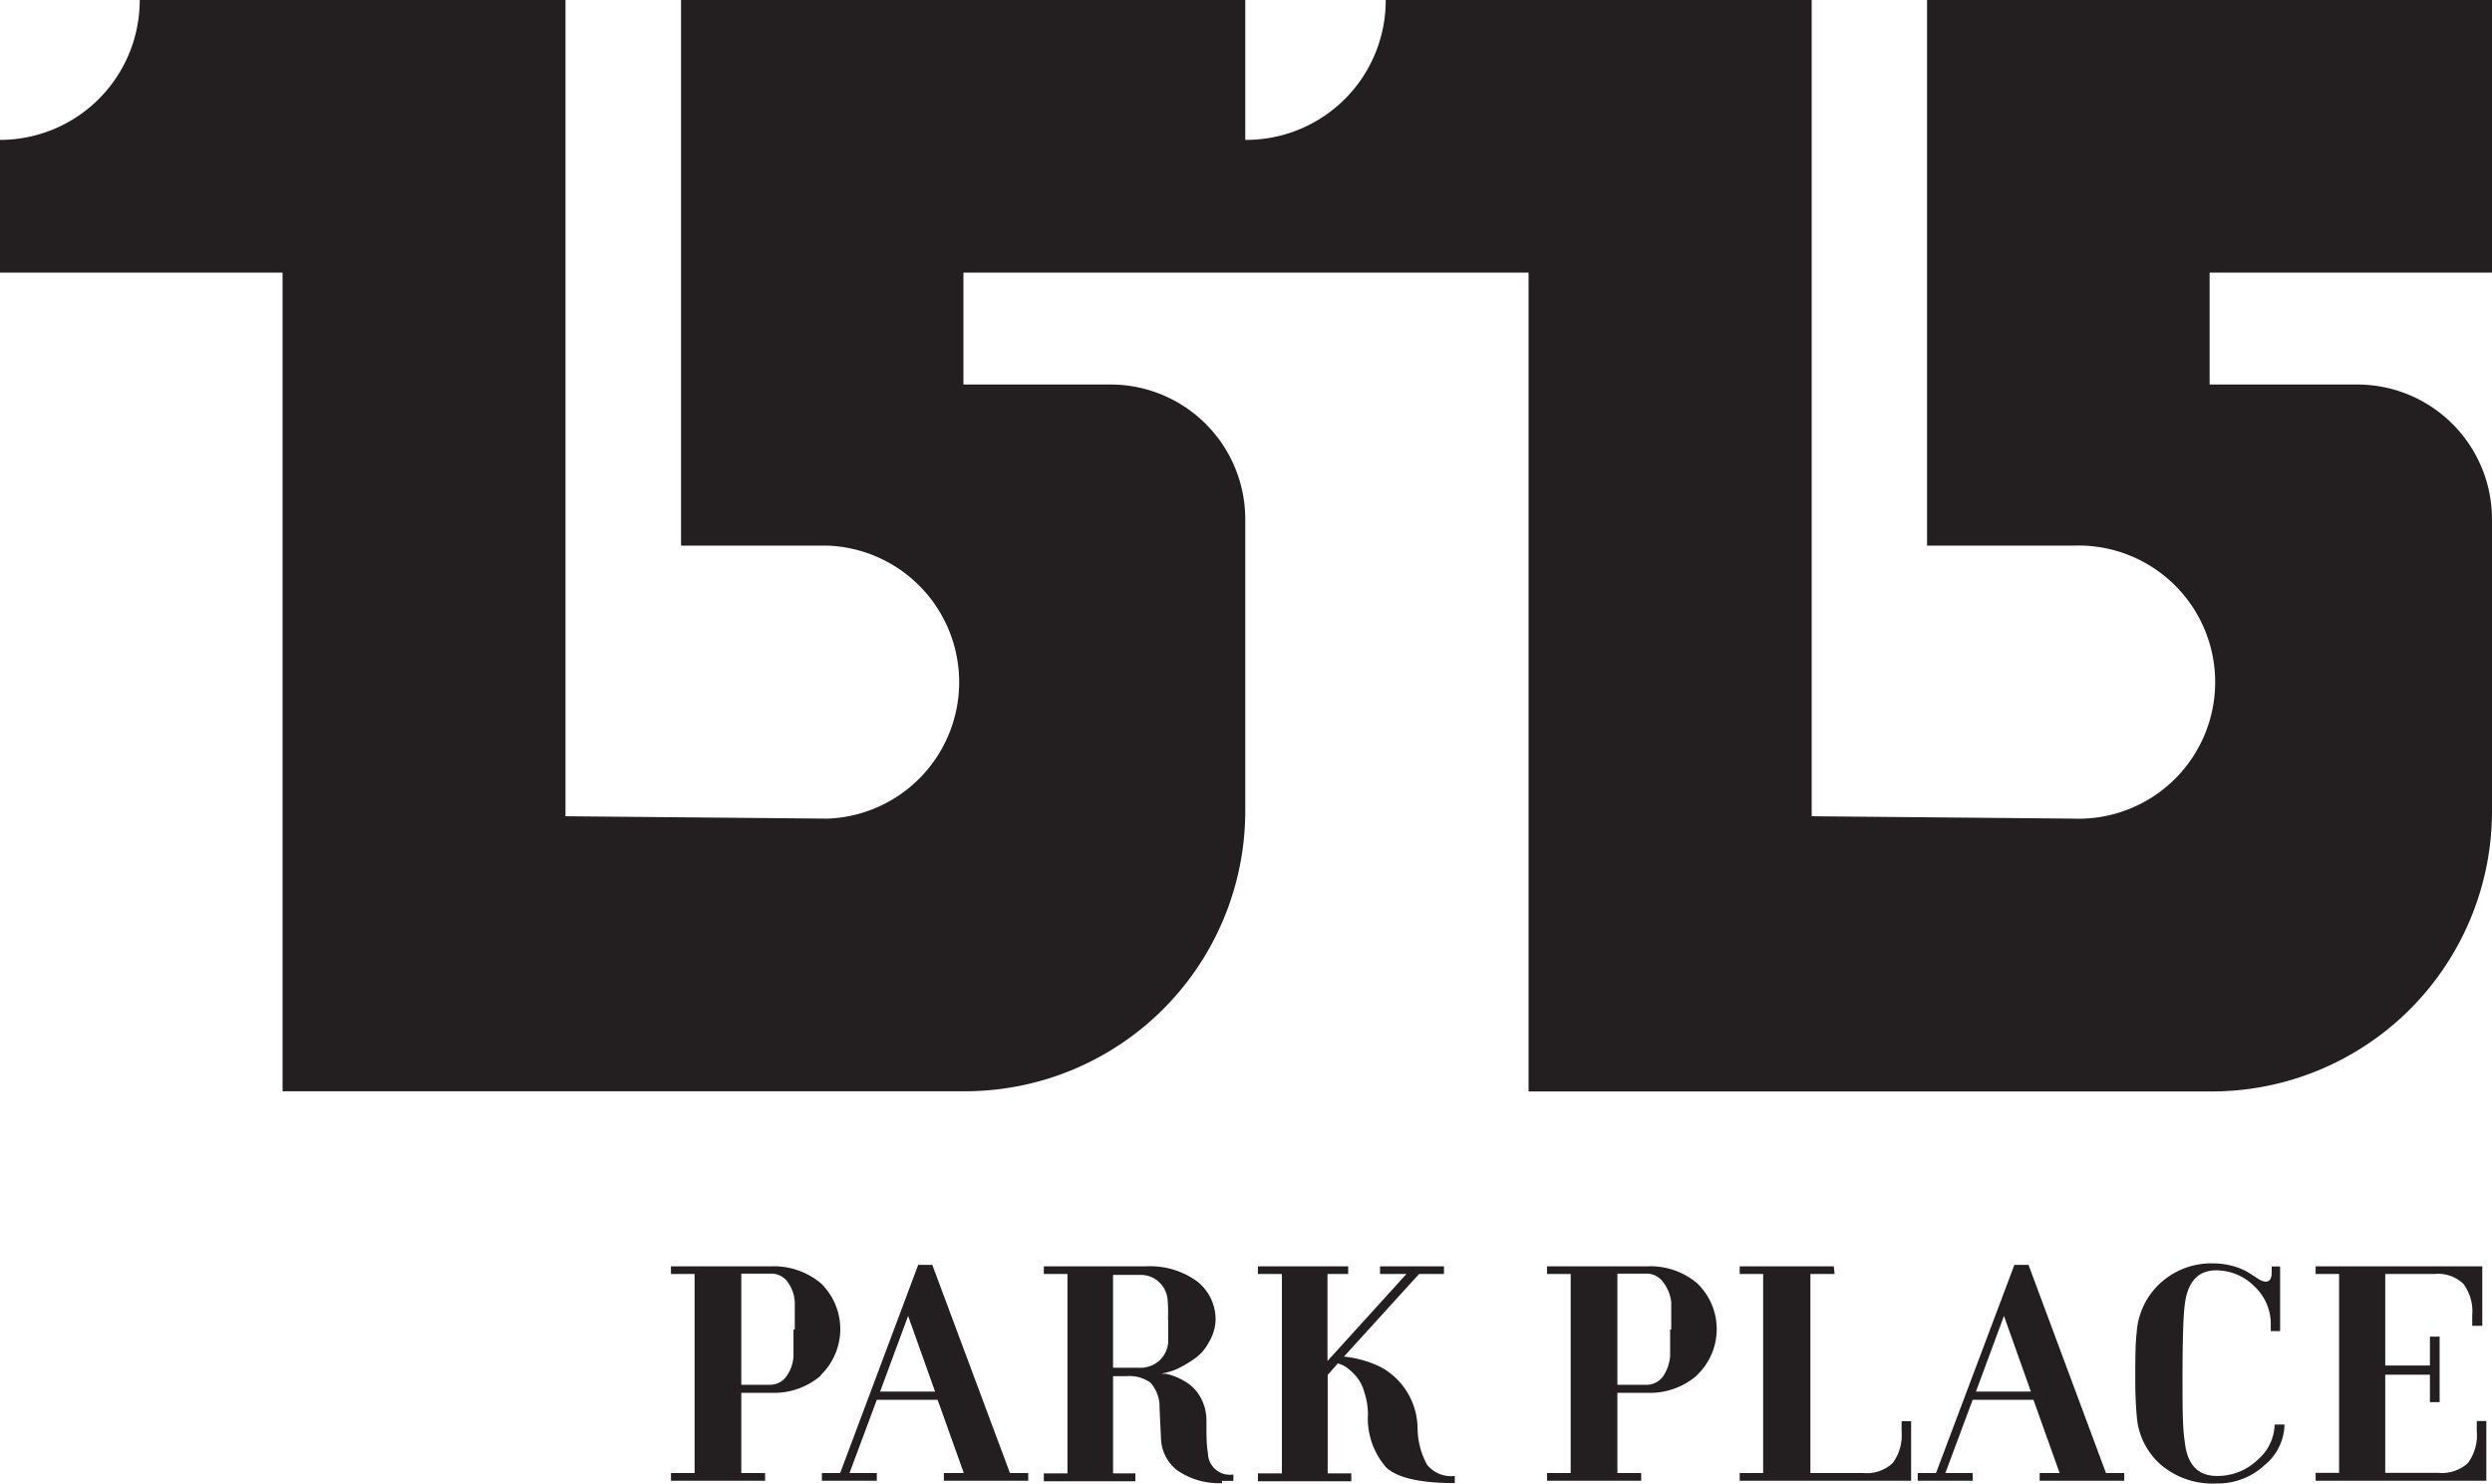
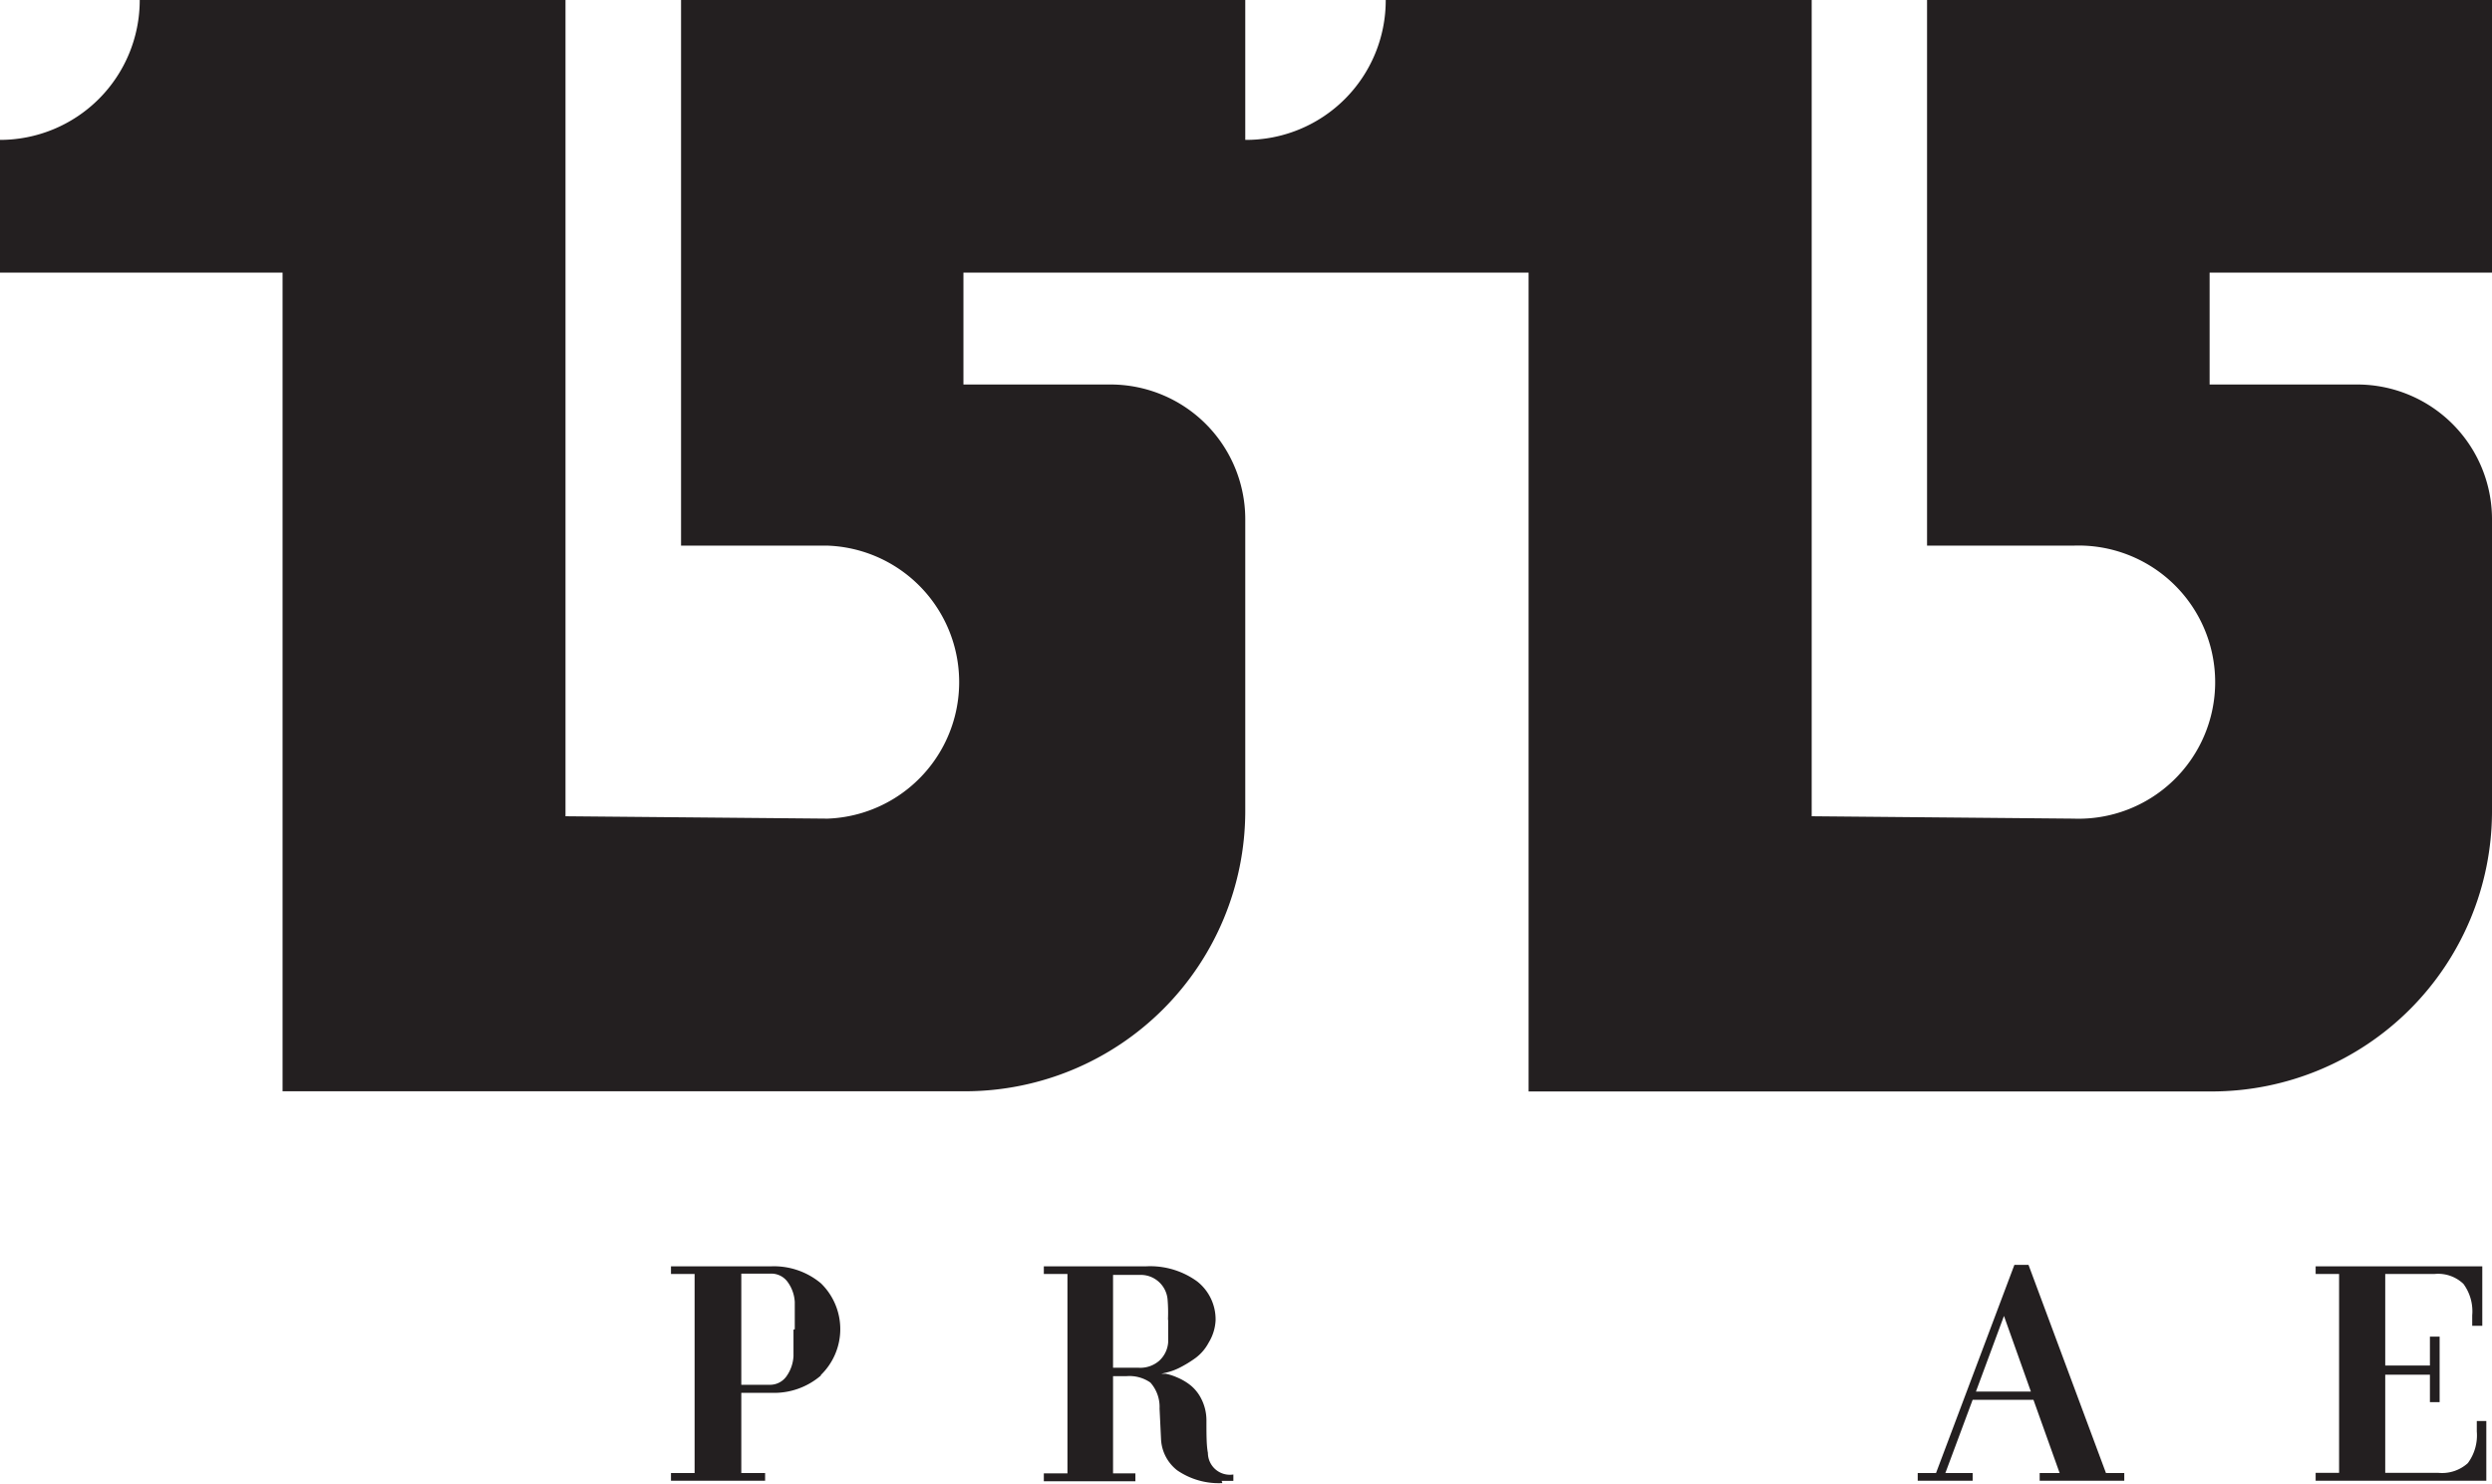
<svg xmlns="http://www.w3.org/2000/svg" viewBox="0 0 136.08 81.03">
  <defs>
    <style>.cls-1{fill:#231f20;}</style>
  </defs>
  <title>Asset 1</title>
  <g id="Layer_2" data-name="Layer 2">
    <g id="Layer_1-2" data-name="Layer 1">
      <path class="cls-1" d="M120.66,14.89h15.42V0H105.23V29.8h8a7.46,7.46,0,1,1,0,14.91l-14.3-.13V0H75.67A7.62,7.62,0,0,1,68,7.64V0H37.19V29.8h8a7.46,7.46,0,0,1,0,14.91l-14.31-.13V0H7.63A7.63,7.63,0,0,1,0,7.64v7.25H15.43V59.6H52.77A15.31,15.31,0,0,0,68,44.33v-16A7.36,7.36,0,0,0,60.7,21H52.61V14.89H83.47V59.61h37.35a15.31,15.31,0,0,0,15.26-15.27v-16A7.36,7.36,0,0,0,128.74,21h-8.08v-6h0" />
      <path class="cls-1" d="M44.82,75.13a3.91,3.91,0,0,1-2.68.94H40.48v4.38h1.3v.42H36.64v-.42h1.29V69.58H36.64v-.42h5.5a4,4,0,0,1,2.69.93,3.49,3.49,0,0,1,0,5m-1.43-2.49q0-1.17,0-1.5A2.06,2.06,0,0,0,43,70a1.1,1.1,0,0,0-.93-.44H40.48v6.07H42a1.1,1.1,0,0,0,.93-.44,2.09,2.09,0,0,0,.4-1.12c0-.2,0-.68,0-1.45" />
-       <path class="cls-1" d="M51.54,80.87v-.42h1.09l-1.43-4H47.88l-1.49,4h1.49v.42h-3v-.42h1l4.26-11.37h.77l4.24,11.37h1v.42Zm-1.95-9L48.06,76h3Z" />
      <path class="cls-1" d="M66.75,81a4,4,0,0,1-2.47-.7,2.29,2.29,0,0,1-.88-1.71l-.08-1.66a2,2,0,0,0-.5-1.42,2,2,0,0,0-1.31-.35h-.73v5.31H62v.43H57v-.43h1.29V69.58H57v-.42H62.6a4.36,4.36,0,0,1,2.78.83,2.64,2.64,0,0,1,1,2.12A2.57,2.57,0,0,1,66,73.33a2.5,2.5,0,0,1-.72.84,6.47,6.47,0,0,1-.85.52,3.2,3.2,0,0,1-.73.27l-.29.07.26,0a3,3,0,0,1,.59.19,3.13,3.13,0,0,1,.74.43,2.25,2.25,0,0,1,.6.75,2.59,2.59,0,0,1,.28,1.17c0,.78,0,1.38.08,1.78a1.2,1.2,0,0,0,1.39,1.18v.35l-.64,0m-2.93-8.85A8.57,8.57,0,0,0,63.76,71a1.47,1.47,0,0,0-1.53-1.37H60.78V74.7h1.4a1.57,1.57,0,0,0,1.13-.39,1.51,1.51,0,0,0,.48-1c0-.35,0-.75,0-1.18" />
-       <path class="cls-1" d="M79.44,81c-1.89,0-3.14-.29-3.74-.85a4.07,4.07,0,0,1-1-2.93,4,4,0,0,0-.2-1.19,2.32,2.32,0,0,0-.41-.82,3.34,3.34,0,0,0-.47-.46,1.32,1.32,0,0,0-.4-.23l-.16-.06-.56.63v5.38h1.29v.43H68.69v-.43H70V69.58H68.69v-.42h4.93v.42H72.49v4.75l4.31-4.75H75.36v-.42h3.49v.42H77.49l-4.1,4.51a5.93,5.93,0,0,1,2.08.61A3.86,3.86,0,0,1,77.41,78a4.23,4.23,0,0,0,.52,2,1.69,1.69,0,0,0,1.51.61Z" />
-       <path class="cls-1" d="M92.65,75.13a3.91,3.91,0,0,1-2.67.94H88.32v4.38h1.3v.42H84.48v-.42h1.29V69.58H84.48v-.42H90a3.94,3.94,0,0,1,2.68.93,3.47,3.47,0,0,1,0,5m-1.42-2.49q0-1.17,0-1.5A2.24,2.24,0,0,0,90.8,70a1.11,1.11,0,0,0-.94-.44H88.32v6.07h1.54a1.11,1.11,0,0,0,.94-.44,2.27,2.27,0,0,0,.4-1.12c0-.2,0-.68,0-1.45" />
-       <path class="cls-1" d="M100.18,69.58H98.86V80.45h2.88a2.08,2.08,0,0,0,1.61-.54,2.55,2.55,0,0,0,.49-1.73v-.56h.52v3.25H95v-.42h1.28V69.58H95v-.42h5.14Z" />
      <path class="cls-1" d="M111.38,80.87v-.42h1.09l-1.43-4h-3.32l-1.49,4h1.49v.42h-3v-.42h1L110,69.08h.77L115,80.45h1v.42Zm-1.95-9L107.9,76h3Z" />
-       <path class="cls-1" d="M118,80a3.89,3.89,0,0,1-1.32-2.68c-.06-.67-.08-1.33-.08-2,0-1,0-1.9.08-2.57A4,4,0,0,1,118,70.05,4.13,4.13,0,0,1,120.88,69a3.9,3.9,0,0,1,1.1.16,3.24,3.24,0,0,1,.8.34l.53.34a.93.93,0,0,0,.39.16c.24,0,.35-.17.35-.49v-.34h.46v3.53H124v-.33a2.81,2.81,0,0,0-.92-2.14,2.94,2.94,0,0,0-2.06-.85c-1,0-1.57.63-1.72,1.9-.08.63-.12,2-.12,4,0,1.52,0,2.67.12,3.44.13,1.26.71,1.89,1.76,1.89a3.14,3.14,0,0,0,2.22-.88,2.61,2.61,0,0,0,.93-1.93h.54a2.94,2.94,0,0,1-1.09,2.22,3.74,3.74,0,0,1-2.6,1A4.36,4.36,0,0,1,118,80" />
      <path class="cls-1" d="M133.15,80.44a2.1,2.1,0,0,0,1.61-.53,2.55,2.55,0,0,0,.49-1.73v-.57h.52v3.26h-9.32v-.43h1.28V69.58h-1.28v-.42h9.1v3.25H135v-.57a2.53,2.53,0,0,0-.48-1.72,2,2,0,0,0-1.59-.54h-2.68v5h2.44V73h.53v3.58h-.53V75.08h-2.44v5.36Z" />
    </g>
  </g>
</svg>